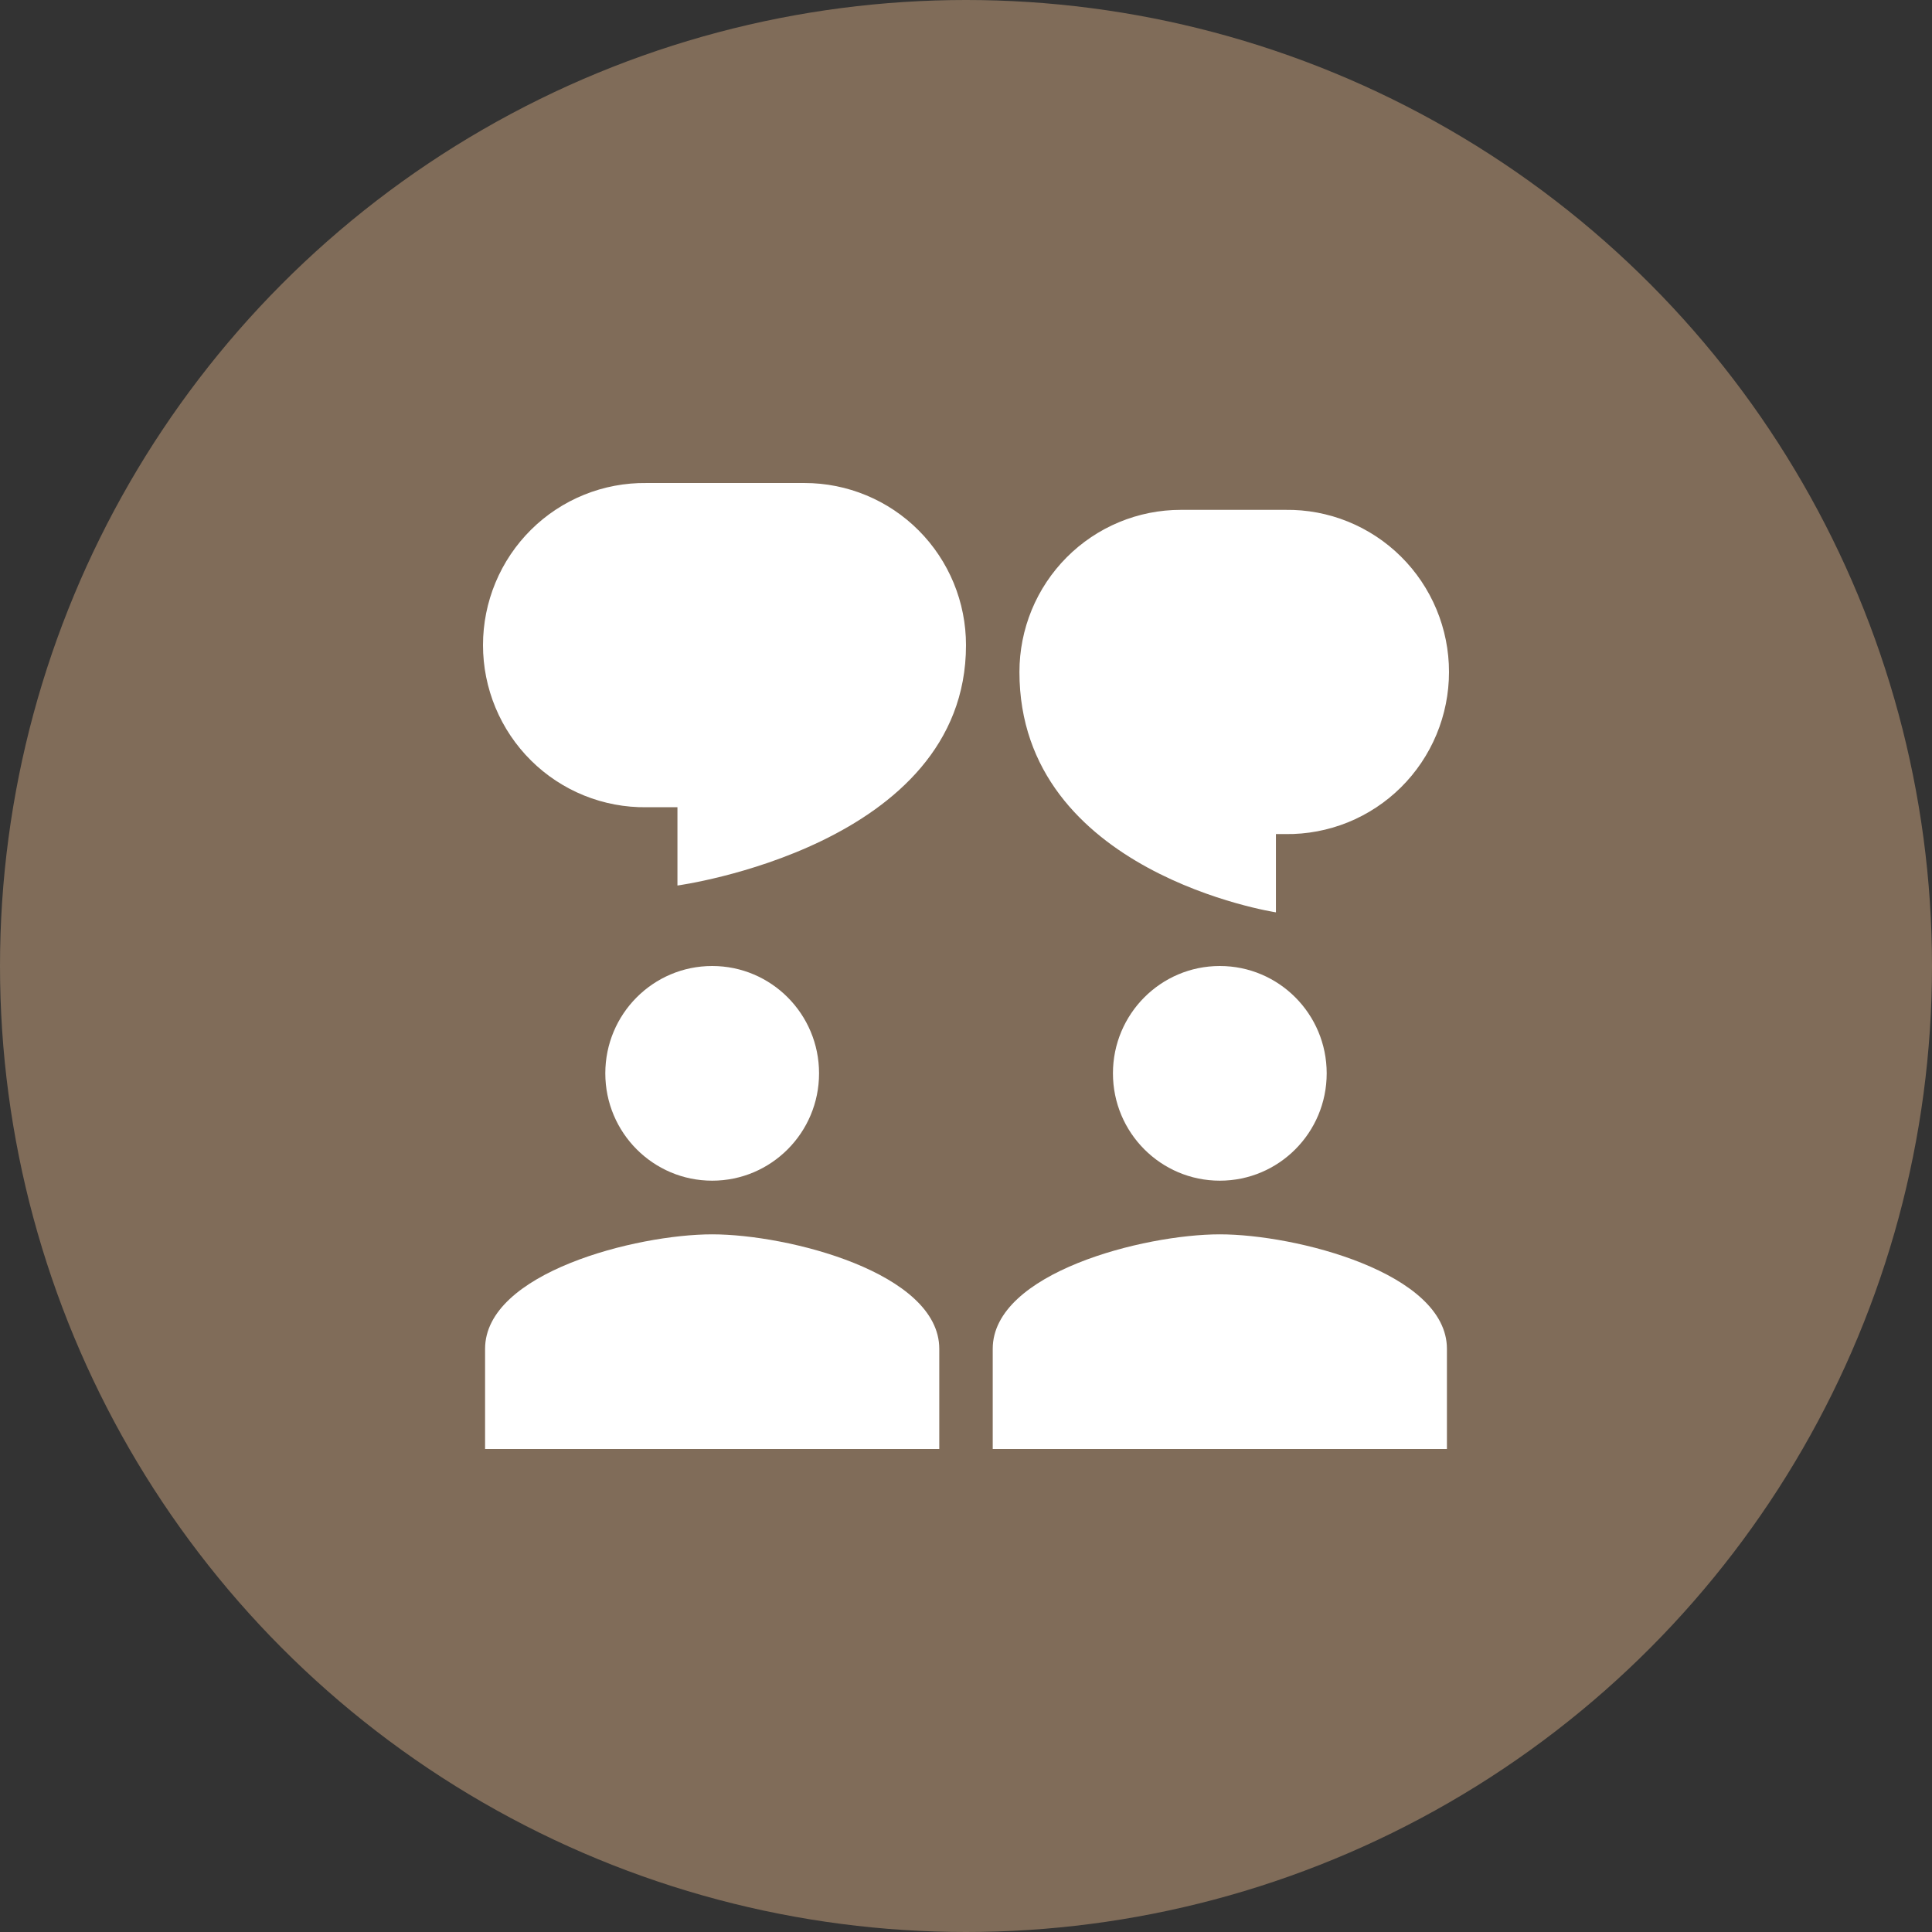
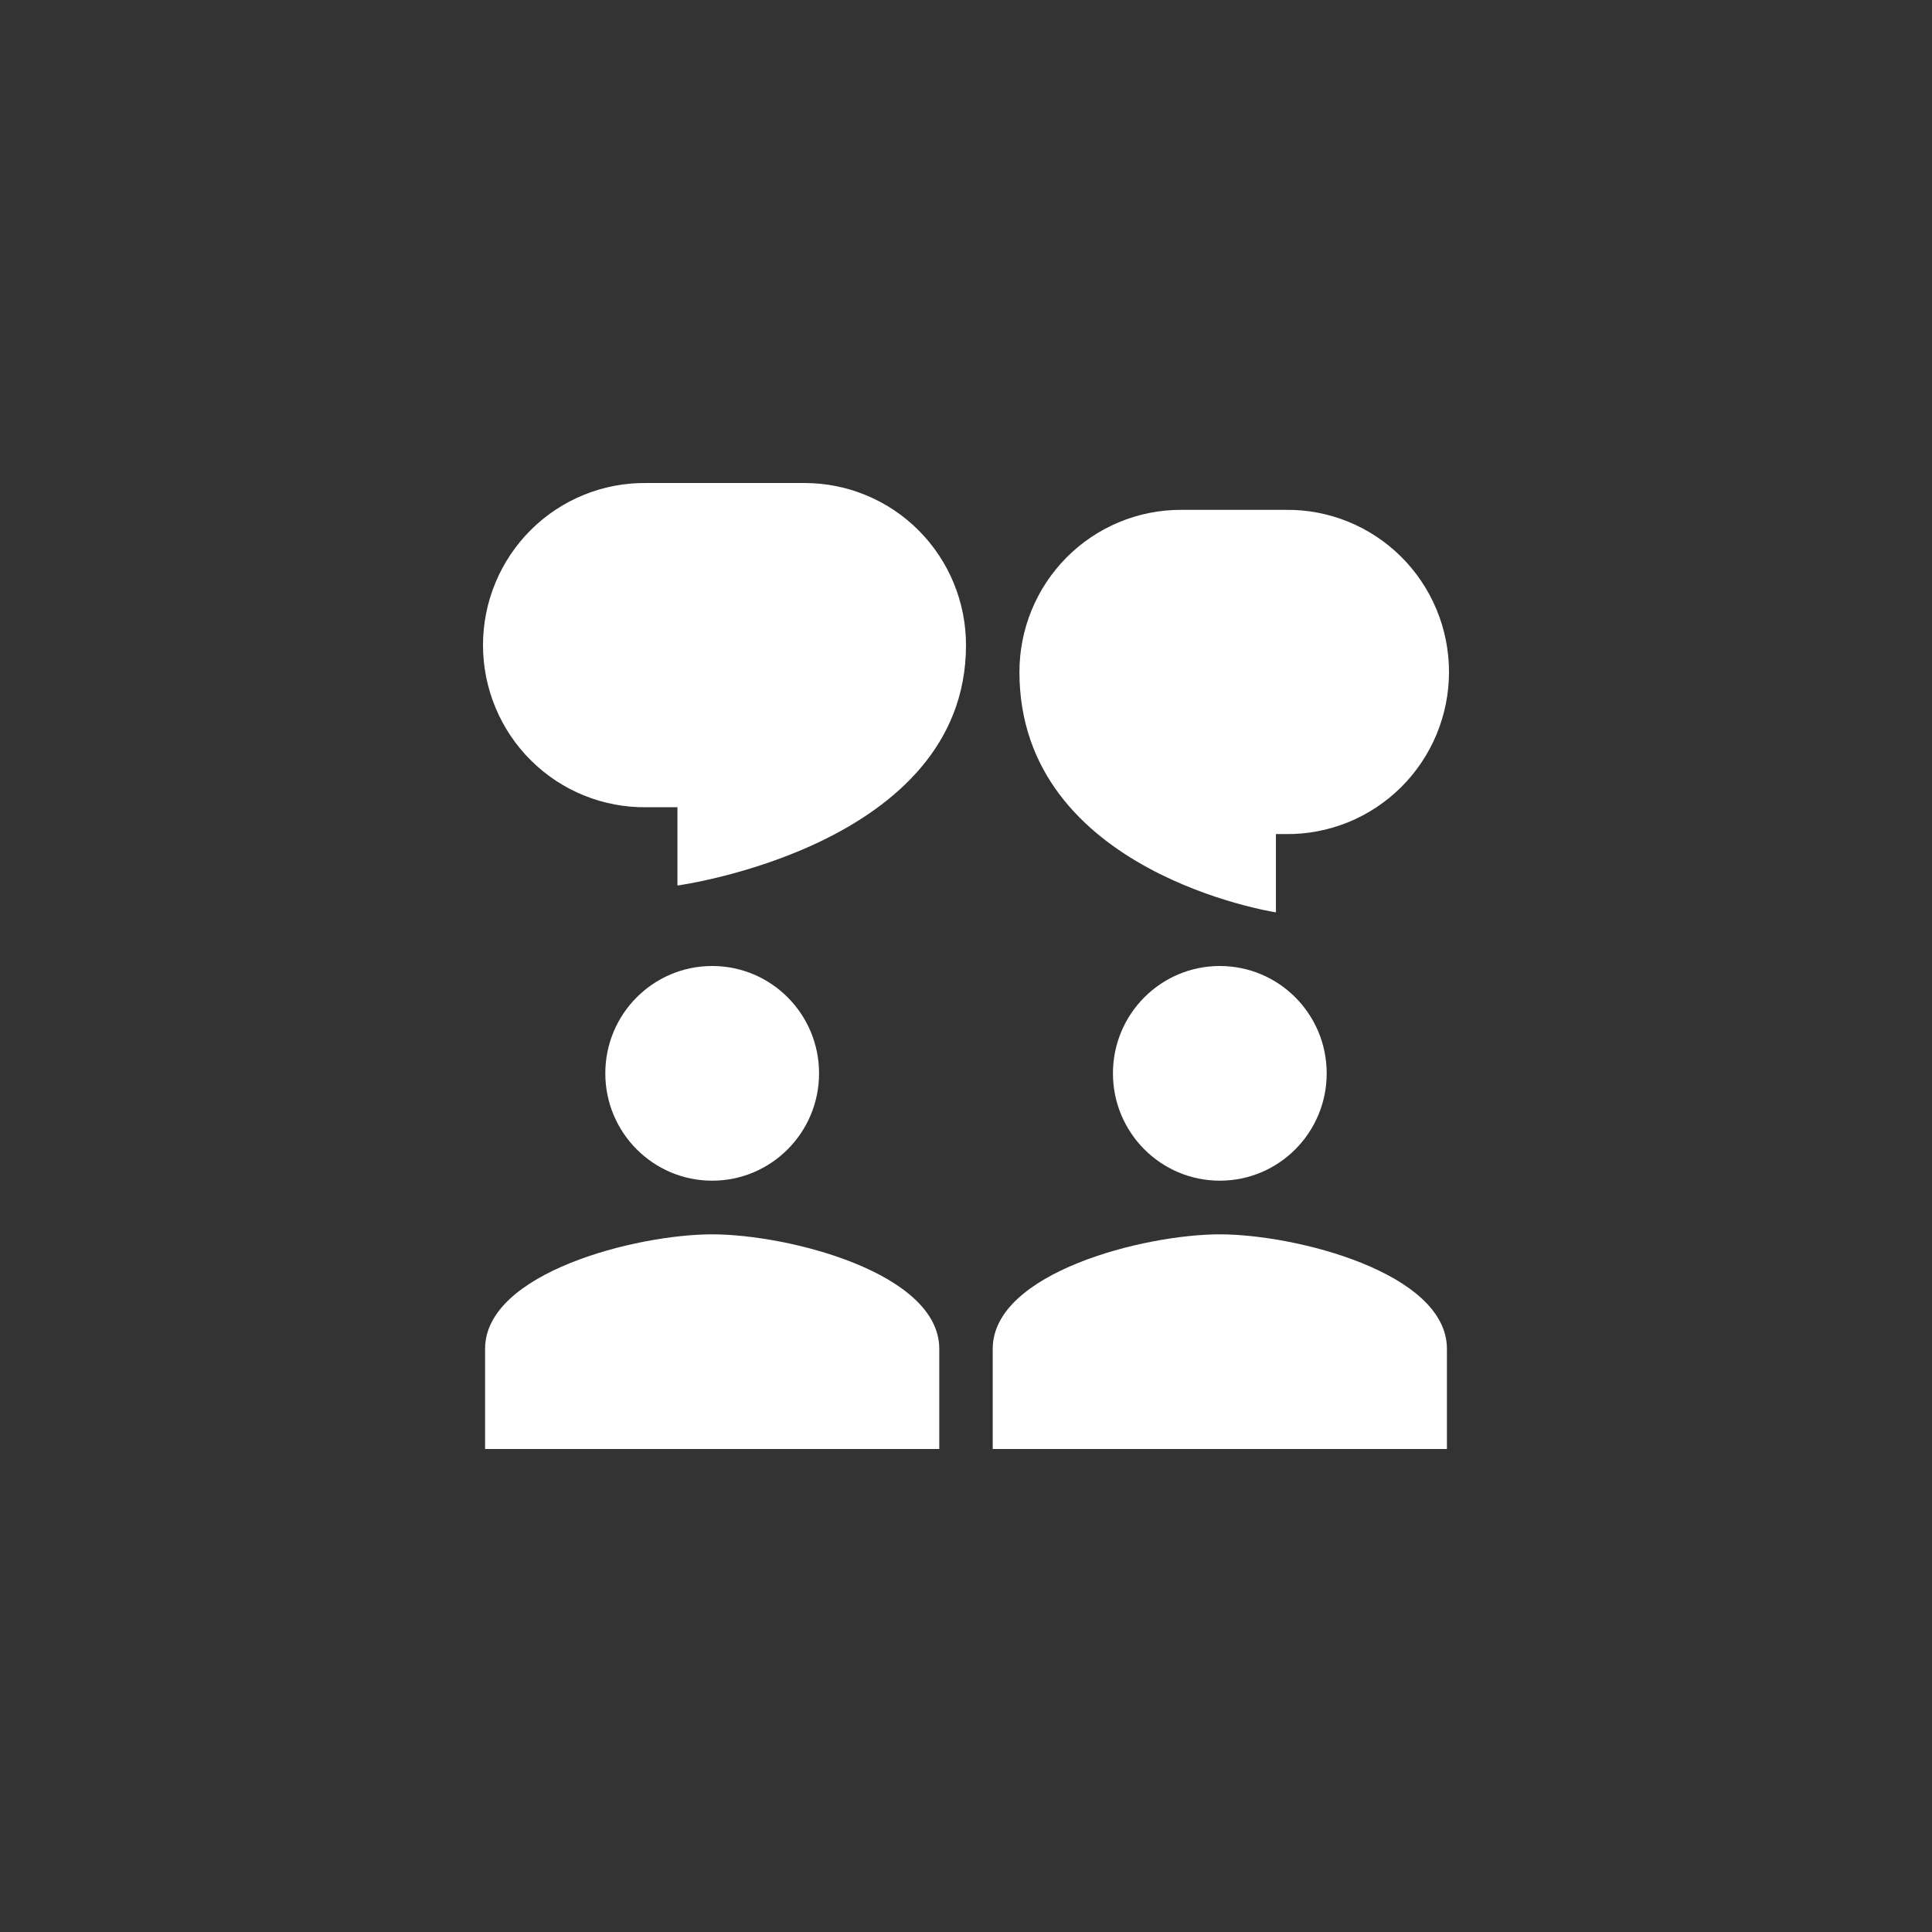
<svg xmlns="http://www.w3.org/2000/svg" width="120" height="120" viewBox="0 0 120 120" fill="none">
  <rect x="0" y="0" width="120" height="120" fill="#333333" stroke="none" />
-   <circle cx="60" cy="60" r="60" fill="#806C59" />
  <path d="M60 40.071C60 38.748 59.741 37.438 59.238 36.217C58.734 34.995 57.995 33.884 57.064 32.949C56.133 32.014 55.028 31.272 53.811 30.767C52.594 30.261 51.29 30 49.973 30.001H40.156C38.828 29.984 37.511 30.232 36.279 30.73C35.048 31.228 33.927 31.967 32.983 32.904C32.038 33.84 31.288 34.956 30.776 36.186C30.264 37.416 30 38.737 30 40.07C30 41.403 30.264 42.723 30.776 43.953C31.288 45.184 32.038 46.299 32.983 47.236C33.927 48.173 35.048 48.912 36.279 49.41C37.511 49.908 38.828 50.156 40.156 50.139H42.077V55.001C42.077 55.001 60 52.571 60 40.071ZM50.873 66.667C50.873 70.35 47.902 73.334 44.235 73.334C40.567 73.334 37.597 70.35 37.597 66.667C37.597 62.984 40.567 60 44.235 60C47.902 60 50.873 62.984 50.873 66.667ZM44.235 76.667C39.527 76.667 30.129 79.05 30.129 83.778V90H58.34V83.778C58.34 79.049 48.943 76.667 44.235 76.667ZM75.765 73.334C79.433 73.334 82.403 70.35 82.403 66.667C82.403 62.984 79.433 60 75.765 60C72.098 60 69.127 62.984 69.127 66.667C69.127 70.35 72.098 73.334 75.765 73.334ZM75.765 76.667C71.057 76.667 61.66 79.05 61.66 83.778V90H89.871V83.778C89.871 79.049 80.473 76.667 75.765 76.667ZM73.346 31.668C72.029 31.667 70.725 31.927 69.508 32.433C68.291 32.939 67.186 33.681 66.255 34.616C65.324 35.551 64.585 36.661 64.081 37.883C63.578 39.105 63.319 40.415 63.319 41.737C63.319 54.237 79.25 56.667 79.25 56.667V51.806H79.844C81.172 51.823 82.489 51.575 83.721 51.077C84.952 50.578 86.073 49.839 87.017 48.903C87.962 47.966 88.712 46.85 89.224 45.62C89.736 44.39 90 43.07 90 41.736C90 40.403 89.736 39.083 89.224 37.853C88.712 36.623 87.962 35.507 87.017 34.57C86.073 33.634 84.952 32.895 83.721 32.396C82.489 31.898 81.172 31.65 79.844 31.668H73.346Z" fill="white" />
</svg>